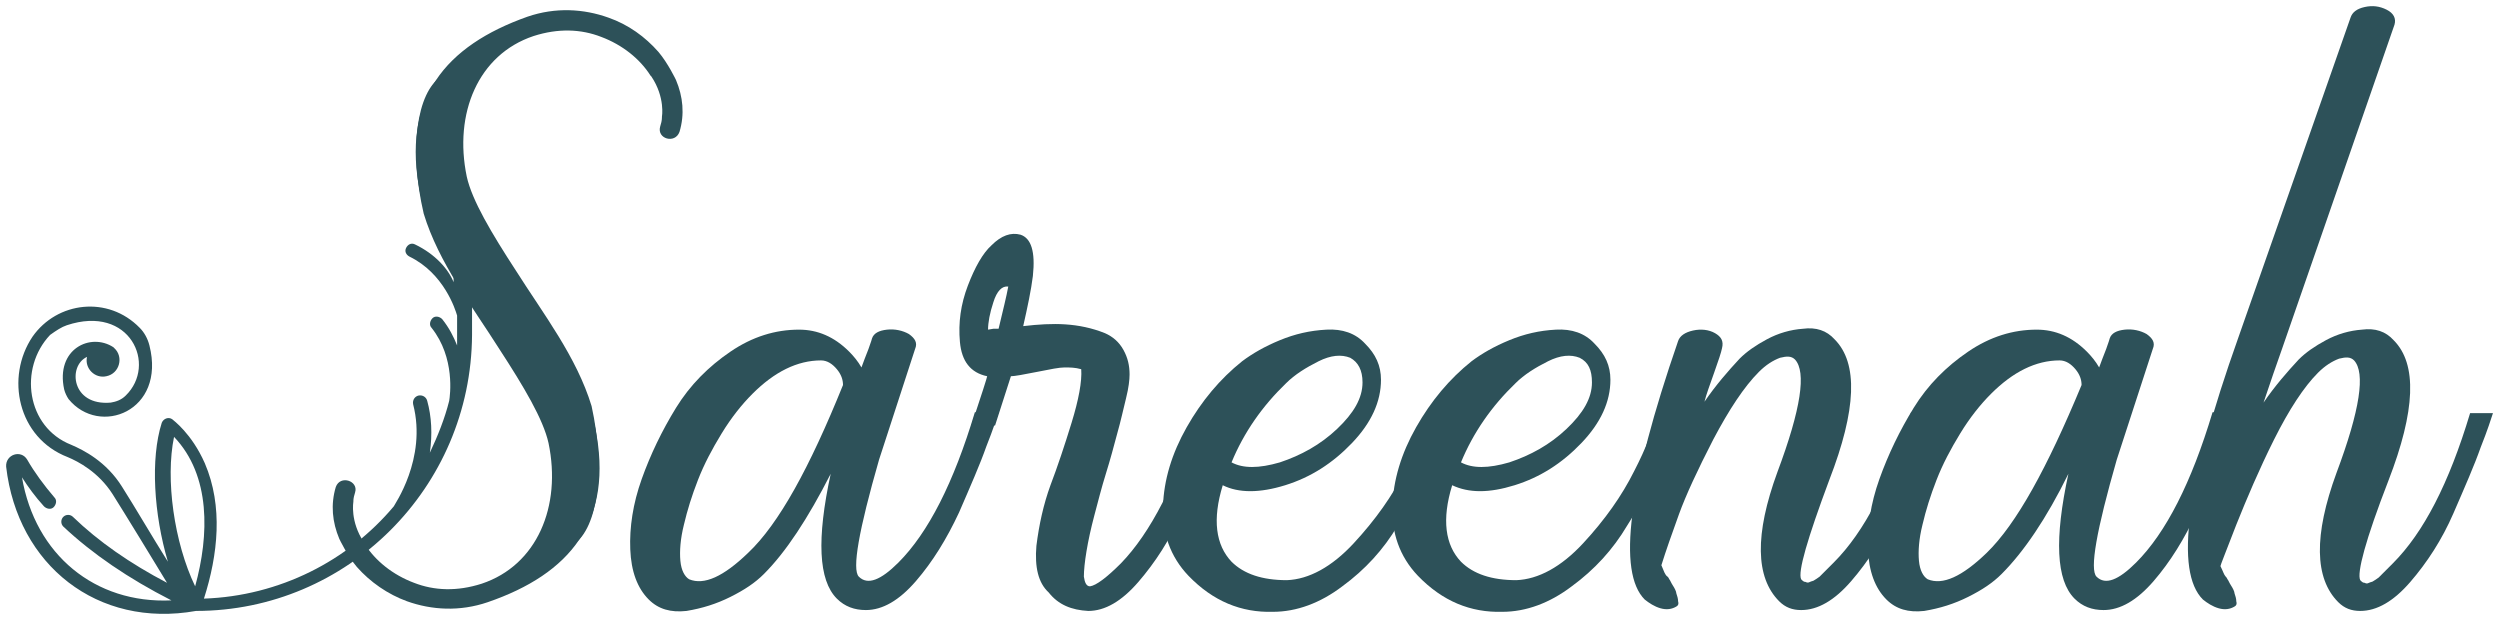
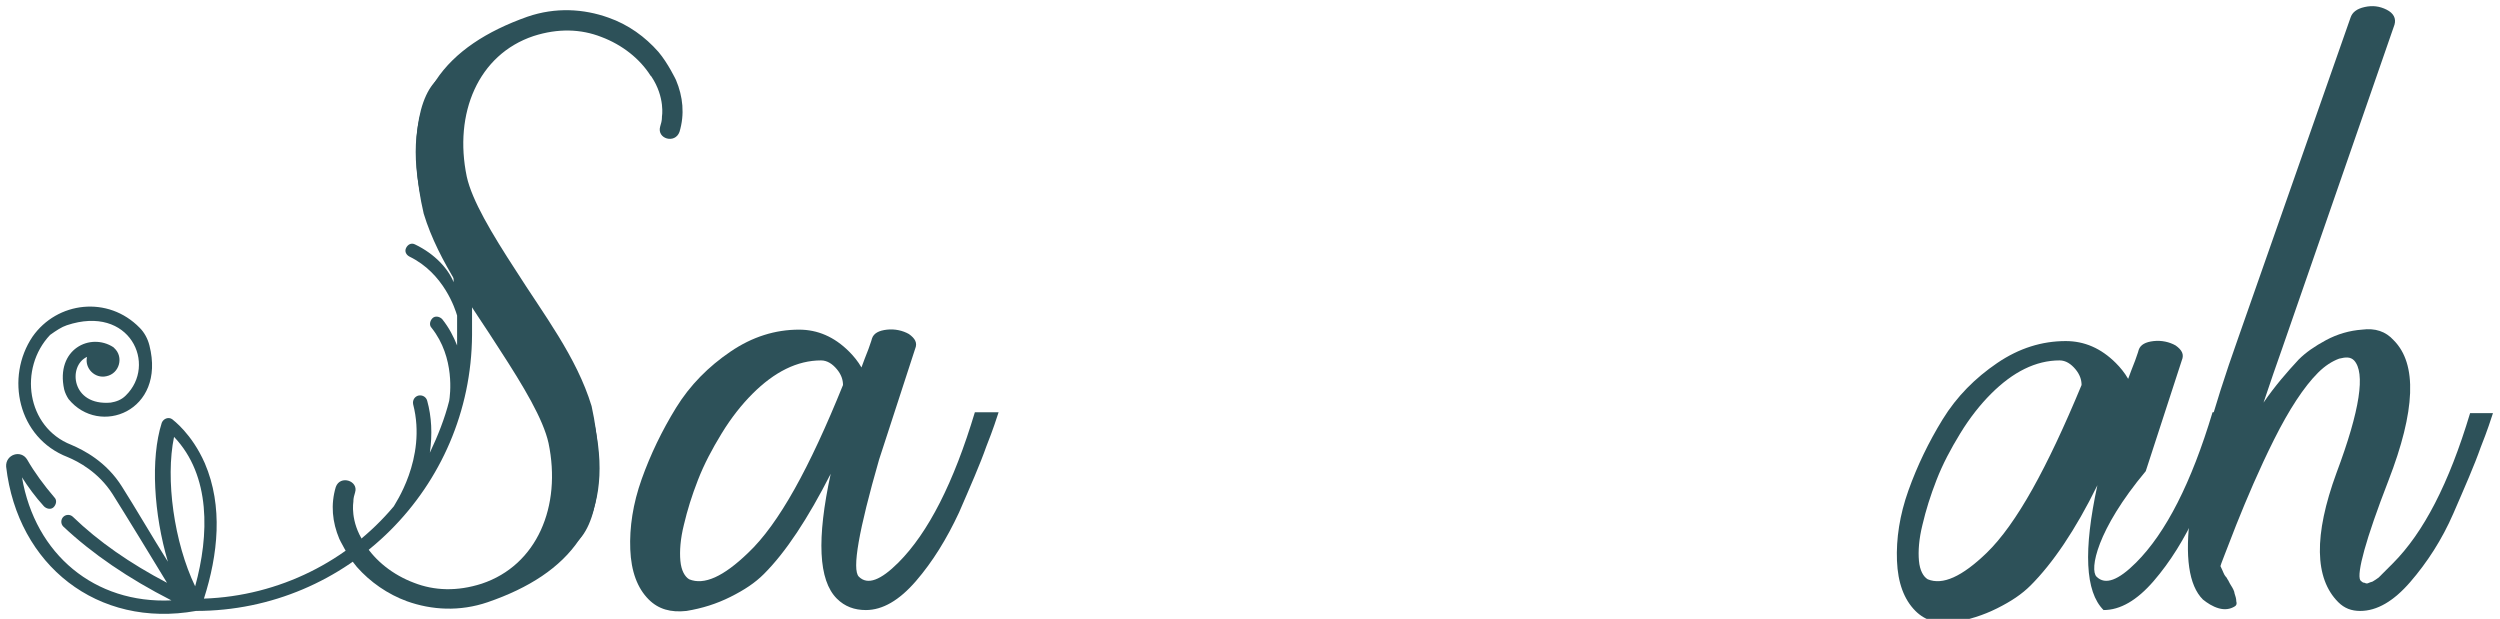
<svg xmlns="http://www.w3.org/2000/svg" xml:space="preserve" style="enable-background:new 0 0 284.4 70.4;" viewBox="0 0 284.4 70.4" y="0px" x="0px" id="uuid-0121a421-6d15-4783-9f73-a13f96a1a8b4" version="1.1">
  <style type="text/css">
	.st0{enable-background:new    ;}
	.st1{fill:#2D5159;}
</style>
  <g class="st0">
    <path d="M97.7,65.6c1,1,2.5,0.4,4.5-1.6c3.4-3.4,6.3-9.1,8.7-17.1h2.7c-0.2,0.6-0.6,1.9-1.4,3.9   c-0.7,2-1.8,4.5-3.1,7.5c-1.4,3-3,5.6-4.9,7.8c-1.9,2.2-3.8,3.3-5.7,3.3c-1.3,0-2.4-0.4-3.3-1.3c-2.1-2.1-2.3-6.8-0.7-14.2   c-2.6,5.1-5.1,8.9-7.6,11.4c-1,1-2.2,1.8-3.8,2.6c-1.6,0.8-3.2,1.3-5,1.6c-1.8,0.2-3.2-0.2-4.3-1.3c-1.3-1.3-2-3.2-2.1-5.7   c-0.1-2.5,0.3-5.2,1.3-8c1-2.8,2.3-5.5,3.9-8.1c1.6-2.6,3.7-4.7,6.2-6.4c2.5-1.7,5.1-2.5,7.8-2.5c2.1,0,4,0.8,5.7,2.5   c0.5,0.5,1,1.1,1.4,1.8c0.2-0.6,0.5-1.3,0.8-2.1c0.3-0.8,0.4-1.2,0.4-1.2c0.2-0.6,0.8-0.9,1.7-1c0.9-0.1,1.8,0.1,2.5,0.5   c0.7,0.5,1,1,0.7,1.7l-4.1,12.6C97.7,60.3,96.9,64.8,97.7,65.6z M95.9,43.8c0-0.6-0.2-1.2-0.7-1.8c-0.5-0.6-1.1-1-1.8-1   c-2.7,0-5.3,1.3-7.8,3.8c-1.2,1.2-2.4,2.7-3.5,4.5c-1.1,1.8-2,3.5-2.7,5.3c-0.7,1.8-1.2,3.4-1.6,5.1c-0.4,1.6-0.5,3-0.4,4.1   c0.1,1.1,0.5,1.8,1,2.1c1.7,0.7,3.9-0.3,6.7-3C88.6,59.6,92.1,53.2,95.9,43.8z" class="st1" />
-     <path d="M119.3,67.4c-1.2-1.1-1.6-2.9-1.4-5.3c0.3-2.4,0.8-4.7,1.6-6.9c0.8-2.1,1.6-4.5,2.4-7.1s1.2-4.7,1.1-6.1   c-0.7-0.2-1.3-0.2-1.9-0.2s-1.6,0.2-3.1,0.5c-1.5,0.3-2.6,0.5-3,0.5l-1.8,5.6h-2.7c1.2-3.6,1.8-5.5,1.8-5.6   c-1.9-0.4-2.9-1.7-3.1-3.9c-0.2-2.2,0.1-4.3,0.9-6.4c0.8-2.1,1.7-3.7,2.7-4.6c1.1-1.1,2.2-1.5,3.3-1.2c1.2,0.4,1.7,1.9,1.4,4.7   c-0.2,1.6-0.6,3.5-1.1,5.7c1.7-0.2,3.3-0.3,4.8-0.2c1.5,0.1,3,0.4,4.5,1c0.9,0.4,1.6,1,2.1,1.9c0.5,0.9,0.7,1.8,0.7,2.8   c0,0.6-0.1,1.5-0.4,2.7c-0.3,1.2-0.6,2.6-1,4c-0.4,1.5-0.8,3-1.3,4.6c-0.5,1.6-0.9,3.2-1.3,4.7c-0.4,1.5-0.7,2.9-0.9,4.1   c-0.2,1.2-0.3,2.2-0.3,2.9c0.1,0.7,0.3,1.1,0.7,1.1c0.7-0.1,1.9-1,3.5-2.6c3.4-3.5,6.3-9.2,8.8-17.1h2.6c-0.2,0.6-0.6,1.9-1.4,3.9   c-0.7,2-1.8,4.5-3.1,7.5c-1.3,3-3,5.6-4.9,7.8c-1.9,2.2-3.8,3.3-5.7,3.3C121.9,69.4,120.4,68.8,119.3,67.4z M114.7,32.6   c-0.7-0.1-1.3,0.5-1.7,1.8c-0.4,1.2-0.6,2.3-0.6,3.1l0.6-0.1c0.4,0,0.6,0,0.6,0C114.1,35.3,114.5,33.7,114.7,32.6z" class="st1" />
-     <path d="M139.1,55.2c-1.2,3.9-0.8,6.8,1,8.7c1.4,1.4,3.5,2.1,6.3,2.1c2.5-0.1,5.1-1.5,7.6-4.2c2.5-2.7,4.4-5.4,5.8-8.2   c1.4-2.7,2.2-4.9,2.6-6.6h2.6c-0.3,1.4-1,3.3-2,5.5c-1,2.2-2.3,4.6-4,7.3c-1.6,2.7-3.7,5-6.3,6.9c-2.5,1.9-5.2,2.9-7.9,2.9   c-3.6,0.1-6.8-1.2-9.6-4.1c-2.1-2.2-3-4.9-2.9-7.9c0.1-3,1-6,2.7-9c1.7-3,3.8-5.5,6.3-7.5c1.2-0.9,2.6-1.7,4.3-2.4   c1.7-0.7,3.4-1.1,5.3-1.2c1.8-0.1,3.3,0.4,4.4,1.6c1.2,1.2,1.8,2.5,1.8,4.1c0,2.5-1.1,4.9-3.3,7.2c-2.2,2.3-4.7,3.9-7.6,4.8   C143.3,56.1,140.9,56.1,139.1,55.2z M153.6,40.7c-1-0.4-2.2-0.3-3.6,0.4c-1.4,0.7-2.7,1.5-3.7,2.5c-2.7,2.6-4.8,5.6-6.2,9   c1.3,0.7,3.1,0.7,5.5,0c2.4-0.8,4.6-2,6.5-3.8c1.9-1.8,2.9-3.5,2.9-5.3C155,42.1,154.5,41.2,153.6,40.7z" class="st1" />
-     <path d="M165.2,55.2c-1.2,3.9-0.8,6.8,1,8.7c1.4,1.4,3.5,2.1,6.3,2.1c2.5-0.1,5.1-1.5,7.6-4.2c2.5-2.7,4.4-5.4,5.8-8.2   c1.4-2.7,2.2-4.9,2.6-6.6h2.6c-0.3,1.4-1,3.3-2,5.5c-1,2.2-2.3,4.6-4,7.3c-1.6,2.7-3.7,5-6.3,6.9c-2.5,1.9-5.2,2.9-7.9,2.9   c-3.6,0.1-6.8-1.2-9.6-4.1c-2.1-2.2-3-4.9-2.9-7.9c0.1-3,1-6,2.7-9c1.7-3,3.8-5.5,6.3-7.5c1.2-0.9,2.6-1.7,4.3-2.4   c1.7-0.7,3.4-1.1,5.3-1.2c1.8-0.1,3.3,0.4,4.4,1.6c1.2,1.2,1.8,2.5,1.8,4.1c0,2.5-1.1,4.9-3.3,7.2c-2.2,2.3-4.7,3.9-7.6,4.8   C169.4,56.1,167.1,56.1,165.2,55.2z M179.7,40.7c-1-0.4-2.2-0.3-3.6,0.4c-1.4,0.7-2.7,1.5-3.7,2.5c-2.7,2.6-4.8,5.6-6.2,9   c1.3,0.7,3.1,0.7,5.5,0c2.4-0.8,4.6-2,6.5-3.8c1.9-1.8,2.9-3.5,2.9-5.3C181.1,42.1,180.7,41.2,179.7,40.7z" class="st1" />
-     <path d="M189.7,65.6c0.1,0.1,0.1,0.1,0.2,0.3c0.1,0.1,0.2,0.4,0.4,0.7c0.2,0.3,0.4,0.7,0.4,0.9   c0.1,0.3,0.2,0.6,0.2,0.9c0.1,0.3,0,0.5-0.2,0.6c-0.5,0.3-1.1,0.4-1.8,0.2c-0.7-0.2-1.3-0.6-1.8-1c-3.1-3.1-1.9-12.9,3.8-29.4   c0.2-0.6,0.8-1,1.7-1.2c0.9-0.2,1.8-0.1,2.5,0.3c0.7,0.4,1,0.9,0.8,1.7c-0.1,0.5-0.4,1.4-0.9,2.8c-0.5,1.4-0.9,2.5-1.1,3.3   c1.3-1.9,2.7-3.5,4-4.9c0.8-0.8,1.8-1.5,3.1-2.2c1.3-0.7,2.7-1.1,4.1-1.2c1.5-0.2,2.7,0.2,3.6,1.2c2.7,2.7,2.5,8-0.6,16   c-2.5,6.7-3.6,10.5-3.2,11.3c0.2,0.2,0.3,0.3,0.5,0.3c0.2,0.1,0.3,0.1,0.5,0c0.2-0.1,0.4-0.1,0.5-0.2c0.2-0.1,0.3-0.2,0.6-0.4   c0.2-0.2,0.4-0.4,0.5-0.5c0.1-0.1,0.3-0.3,0.6-0.6c0.2-0.2,0.4-0.4,0.5-0.5c3.5-3.5,6.4-9.1,8.8-17.1h2.6c-0.2,0.6-0.6,1.9-1.4,3.9   c-0.7,2-1.8,4.5-3.1,7.5c-1.3,3-3,5.6-4.9,7.8c-1.9,2.2-3.8,3.3-5.7,3.3c-1,0-1.8-0.3-2.5-1c-2.7-2.7-2.8-7.6-0.2-14.7   c2.7-7.2,3.3-11.4,2-12.8c-0.4-0.4-0.9-0.4-1.7-0.2c-0.8,0.3-1.6,0.8-2.4,1.6c-1.7,1.7-3.4,4.3-5.2,7.7c-1.8,3.5-3.1,6.3-3.9,8.5   c-0.8,2.2-1.5,4.2-2,5.8C189.3,65,189.4,65.4,189.7,65.6z" class="st1" />
-     <path d="M238.5,65.6c1,1,2.5,0.4,4.5-1.6c3.4-3.4,6.3-9.1,8.7-17.1h2.7c-0.2,0.6-0.6,1.9-1.4,3.9   c-0.7,2-1.8,4.5-3.1,7.5c-1.4,3-3,5.6-4.9,7.8c-1.9,2.2-3.8,3.3-5.7,3.3c-1.3,0-2.4-0.4-3.3-1.3c-2.1-2.1-2.3-6.8-0.7-14.2   c-2.5,5.1-5.1,8.9-7.6,11.4c-1,1-2.2,1.8-3.8,2.6c-1.6,0.8-3.2,1.3-5,1.6c-1.8,0.2-3.2-0.2-4.3-1.3c-1.3-1.3-2-3.2-2.1-5.7   c-0.1-2.5,0.3-5.2,1.3-8c1-2.8,2.3-5.5,3.9-8.1c1.6-2.6,3.7-4.7,6.2-6.4c2.5-1.7,5.1-2.5,7.8-2.5c2.1,0,4,0.8,5.7,2.5   c0.5,0.5,1,1.1,1.4,1.8c0.2-0.6,0.5-1.3,0.8-2.1c0.3-0.8,0.4-1.2,0.4-1.2c0.2-0.6,0.8-0.9,1.7-1c0.9-0.1,1.8,0.1,2.5,0.5   c0.7,0.5,1,1,0.7,1.7l-4.1,12.6C238.5,60.3,237.7,64.8,238.5,65.6z M236.8,43.8c0-0.6-0.2-1.2-0.7-1.8c-0.5-0.6-1.1-1-1.8-1   c-2.7,0-5.3,1.3-7.8,3.8c-1.2,1.2-2.4,2.7-3.5,4.5c-1.1,1.8-2,3.5-2.7,5.3s-1.2,3.4-1.6,5.1c-0.4,1.6-0.5,3-0.4,4.1   c0.1,1.1,0.5,1.8,1,2.1c1.7,0.7,3.9-0.3,6.7-3C229.4,59.6,232.9,53.2,236.8,43.8z" class="st1" />
+     <path d="M238.5,65.6c1,1,2.5,0.4,4.5-1.6c3.4-3.4,6.3-9.1,8.7-17.1h2.7c-0.2,0.6-0.6,1.9-1.4,3.9   c-0.7,2-1.8,4.5-3.1,7.5c-1.4,3-3,5.6-4.9,7.8c-1.9,2.2-3.8,3.3-5.7,3.3c-2.1-2.1-2.3-6.8-0.7-14.2   c-2.5,5.1-5.1,8.9-7.6,11.4c-1,1-2.2,1.8-3.8,2.6c-1.6,0.8-3.2,1.3-5,1.6c-1.8,0.2-3.2-0.2-4.3-1.3c-1.3-1.3-2-3.2-2.1-5.7   c-0.1-2.5,0.3-5.2,1.3-8c1-2.8,2.3-5.5,3.9-8.1c1.6-2.6,3.7-4.7,6.2-6.4c2.5-1.7,5.1-2.5,7.8-2.5c2.1,0,4,0.8,5.7,2.5   c0.5,0.5,1,1.1,1.4,1.8c0.2-0.6,0.5-1.3,0.8-2.1c0.3-0.8,0.4-1.2,0.4-1.2c0.2-0.6,0.8-0.9,1.7-1c0.9-0.1,1.8,0.1,2.5,0.5   c0.7,0.5,1,1,0.7,1.7l-4.1,12.6C238.5,60.3,237.7,64.8,238.5,65.6z M236.8,43.8c0-0.6-0.2-1.2-0.7-1.8c-0.5-0.6-1.1-1-1.8-1   c-2.7,0-5.3,1.3-7.8,3.8c-1.2,1.2-2.4,2.7-3.5,4.5c-1.1,1.8-2,3.5-2.7,5.3s-1.2,3.4-1.6,5.1c-0.4,1.6-0.5,3-0.4,4.1   c0.1,1.1,0.5,1.8,1,2.1c1.7,0.7,3.9-0.3,6.7-3C229.4,59.6,232.9,53.2,236.8,43.8z" class="st1" />
    <path d="M253.2,65.6c0.1,0.1,0.1,0.1,0.2,0.3c0.1,0.1,0.2,0.4,0.4,0.7c0.2,0.3,0.4,0.7,0.4,0.9   c0.1,0.3,0.2,0.6,0.2,0.9c0.1,0.3,0,0.5-0.2,0.6c-0.5,0.3-1.1,0.4-1.8,0.2c-0.7-0.2-1.3-0.6-1.8-1c-3.2-3.2-1.9-13.1,4-29.7   l12.8-36.5c0.2-0.6,0.7-1,1.6-1.2c0.9-0.2,1.7-0.1,2.5,0.3c0.8,0.4,1.1,1,0.9,1.7l-12.8,36.9c-0.6,1.7-1.3,3.7-2.1,6.1   c1.3-1.9,2.7-3.5,4-4.9c0.8-0.8,1.8-1.5,3.1-2.2c1.3-0.7,2.7-1.1,4.1-1.2c1.5-0.2,2.7,0.2,3.6,1.2c2.7,2.7,2.5,8-0.6,16   c-2.6,6.7-3.6,10.5-3.2,11.3c0.2,0.2,0.3,0.3,0.5,0.3c0.2,0.1,0.3,0.1,0.5,0c0.2-0.1,0.4-0.1,0.5-0.2c0.2-0.1,0.3-0.2,0.6-0.4   c0.2-0.2,0.4-0.4,0.5-0.5c0.1-0.1,0.3-0.3,0.6-0.6s0.4-0.4,0.5-0.5c3.5-3.5,6.4-9.1,8.8-17.1h2.6c-0.2,0.6-0.6,1.9-1.4,3.9   c-0.7,2-1.8,4.5-3.1,7.5c-1.3,3-3,5.6-4.9,7.8c-1.9,2.2-3.8,3.3-5.7,3.3c-1,0-1.8-0.3-2.5-1c-2.7-2.7-2.8-7.6-0.2-14.7   c2.7-7.2,3.3-11.4,2-12.8c-0.4-0.4-0.9-0.4-1.7-0.2c-0.8,0.3-1.6,0.8-2.4,1.6c-1.6,1.6-3.3,4.2-5,7.6s-3.1,6.7-4.3,9.7   c-1.2,3.1-1.8,4.6-1.8,4.7C252.9,65,253,65.4,253.2,65.6z" class="st1" />
  </g>
  <g>
    <g id="uuid-0068bdb9-83df-46a8-a4f4-5bb807fe47a3">
      <path d="M51.6,26.3v5.8c-0.6-1.5-2.1-3.2-4.4-4.3c-0.4-0.2-0.8,0-1,0.4c-0.2,0.4,0,0.8,0.4,1c3.9,1.9,5.2,6,5.4,6.7    c0,2.2,0,2.4,0,3.4c-0.4-1-0.9-2-1.7-3c-0.3-0.3-0.8-0.4-1.1-0.1s-0.4,0.8-0.1,1.1c2.7,3.4,2.1,7.7,2,8.3c-0.5,2-1.3,4-2.2,5.9    c0.3-2.1,0.2-4.1-0.3-5.9c-0.1-0.4-0.5-0.7-1-0.6c-0.4,0.1-0.7,0.5-0.6,1c1.6,6.2-2.2,11.5-2.2,11.6l0,0    c-5.2,6.2-13,10.2-21.6,10.5c1.6-5,2.2-10.5,0.1-15.4c-1.5-3.4-3.6-4.9-3.7-5c-0.4-0.3-1-0.1-1.2,0.4c-1.3,4.1-0.9,10.4,0.7,15.8    c-1.7-2.7-3.8-6.3-5.2-8.5c-1.8-2.9-4.4-4.2-5.8-4.8c-5.1-2-6-8.7-2.4-12.5C6.4,37.6,7,37.2,7.6,37c7.2-2.4,10.3,4.5,6.7,8    c-0.5,0.5-1.1,0.7-1.7,0.8c-4.5,0.4-4.9-4.2-2.7-5.2c-0.3,1.3,0.9,2.5,2.2,2.2c1.5-0.3,2-2.2,0.9-3.2c0,0-0.1-0.1-0.1-0.1    c-2.6-1.7-6.6,0.2-5.6,4.8c0.1,0.4,0.3,0.8,0.5,1.1c3.5,4.3,11.1,1.4,9.2-6.1c-0.2-0.8-0.6-1.5-1.1-2c-3.6-3.7-9.4-3-12.2,1    c-3.1,4.6-1.7,11.5,4,13.7c1.2,0.5,3.5,1.7,5.1,4.2c1.7,2.7,4.5,7.3,6.2,10.1c-4.2-2.2-7.8-4.7-10.7-7.5c-0.3-0.3-0.8-0.3-1.1,0    c-0.3,0.3-0.3,0.8,0,1.1c3.3,3.1,7.4,5.9,12.3,8.4c-8.7,0.4-15.5-5.2-17-14C3.2,55.4,4,56.5,5,57.6c0.3,0.3,0.8,0.4,1.1,0.1    c0.3-0.3,0.4-0.8,0.1-1.1c-1.2-1.4-2.3-2.9-3.1-4.3c-0.7-1.2-2.5-0.6-2.4,0.8C2,64.3,11.1,71.5,22.3,69.5    c17.2,0,31.3-14,31.4-31.4V26.2c-0.1-0.4-0.4-0.8-0.8-0.8S52.1,25.8,51.6,26.3L51.6,26.3z M19.8,49.7c4.2,4.4,4,11.2,2.4,17    C19.8,61.7,18.8,54.5,19.8,49.7z" class="st1" />
    </g>
    <g>
      <g>
        <g>
          <polygon points="38.6,61.2 38.6,61.2 38.6,61.2" class="st1" />
        </g>
        <g>
          <path d="M48.2,24.3c1.7,5.6,5.5,10.5,8.6,15.4c2.8,4.3,5,8,5.6,10.7c1.5,7.2-1.3,13.9-7.6,16      c-2.8,0.9-5.4,0.8-7.7-0.1c-2.4-0.9-4.4-2.5-5.6-4.4l0,0c0,0-0.1-0.1-0.1-0.2c0,0,0,0,0,0l0,0c-1.6-2.4-1.2-4.6-1.2-4.6l0-0.1      c0-0.3,0.1-0.7,0.2-1c0.4-1.3-1.7-2-2.2-0.6c-0.6,2-0.4,4,0.4,5.9c0,0,0.9,1.9,2,3.2c0,0,0,0,0,0c1.5,1.7,3.5,3.1,5.7,3.9      c2.8,1,6,1.2,9.2,0.1c9.3-3.2,14.4-9.2,12.2-19.9c-0.7-3.4-3.2-7.2-5.9-11.5c-5.4-8.3-13.4-17.2-10.1-27c0.3-1-0.8-1.9-1.5-1.4      C47.4,10.5,46.5,17,48.2,24.3L48.2,24.3z" class="st1" />
        </g>
      </g>
      <g>
        <g>
-           <polygon points="76.8,9.3 76.8,9.3 76.8,9.3" class="st1" />
-         </g>
+           </g>
        <g>
          <path d="M67.3,46.2c-1.7-5.6-5.5-10.5-8.6-15.4c-2.8-4.3-5-8-5.6-10.7c-1.5-7.2,1.3-13.9,7.6-16      c2.8-0.9,5.4-0.8,7.7,0.1c2.4,0.9,4.4,2.5,5.6,4.4l0,0c0,0,0.1,0.1,0.1,0.1c0,0,0,0,0,0l0,0c1.6,2.4,1.2,4.6,1.2,4.6l0,0.1      c0,0.3-0.1,0.7-0.2,1c-0.4,1.4,1.7,2,2.2,0.6c0.6-2,0.4-4-0.4-5.9c0,0-0.9-1.9-2-3.2c0,0,0,0,0,0c-1.5-1.7-3.4-3.1-5.7-3.9      c-2.8-1-6-1.2-9.2-0.1C50.7,5.2,45.6,11.2,47.8,22c0.7,3.4,3.2,7.2,5.9,11.5c5.4,8.3,13.4,17.2,10.1,27c-0.3,1,0.8,1.9,1.5,1.4      C68,60,68.9,53.5,67.3,46.2L67.3,46.2z" class="st1" />
        </g>
      </g>
    </g>
  </g>
</svg>